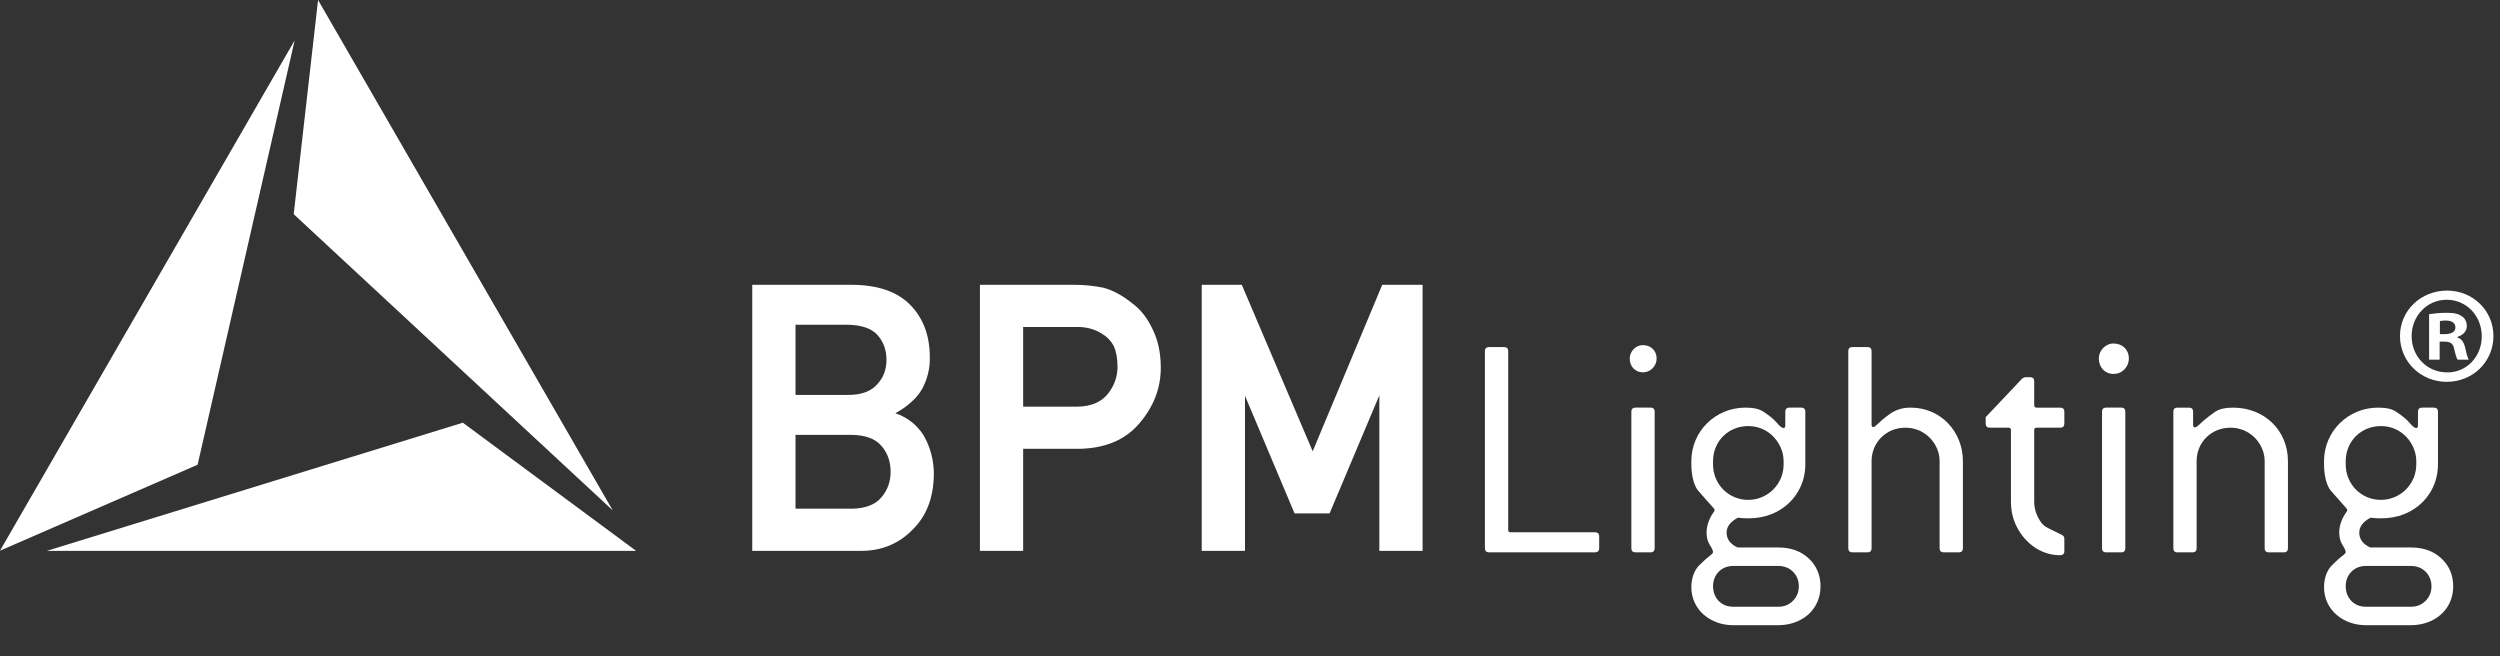
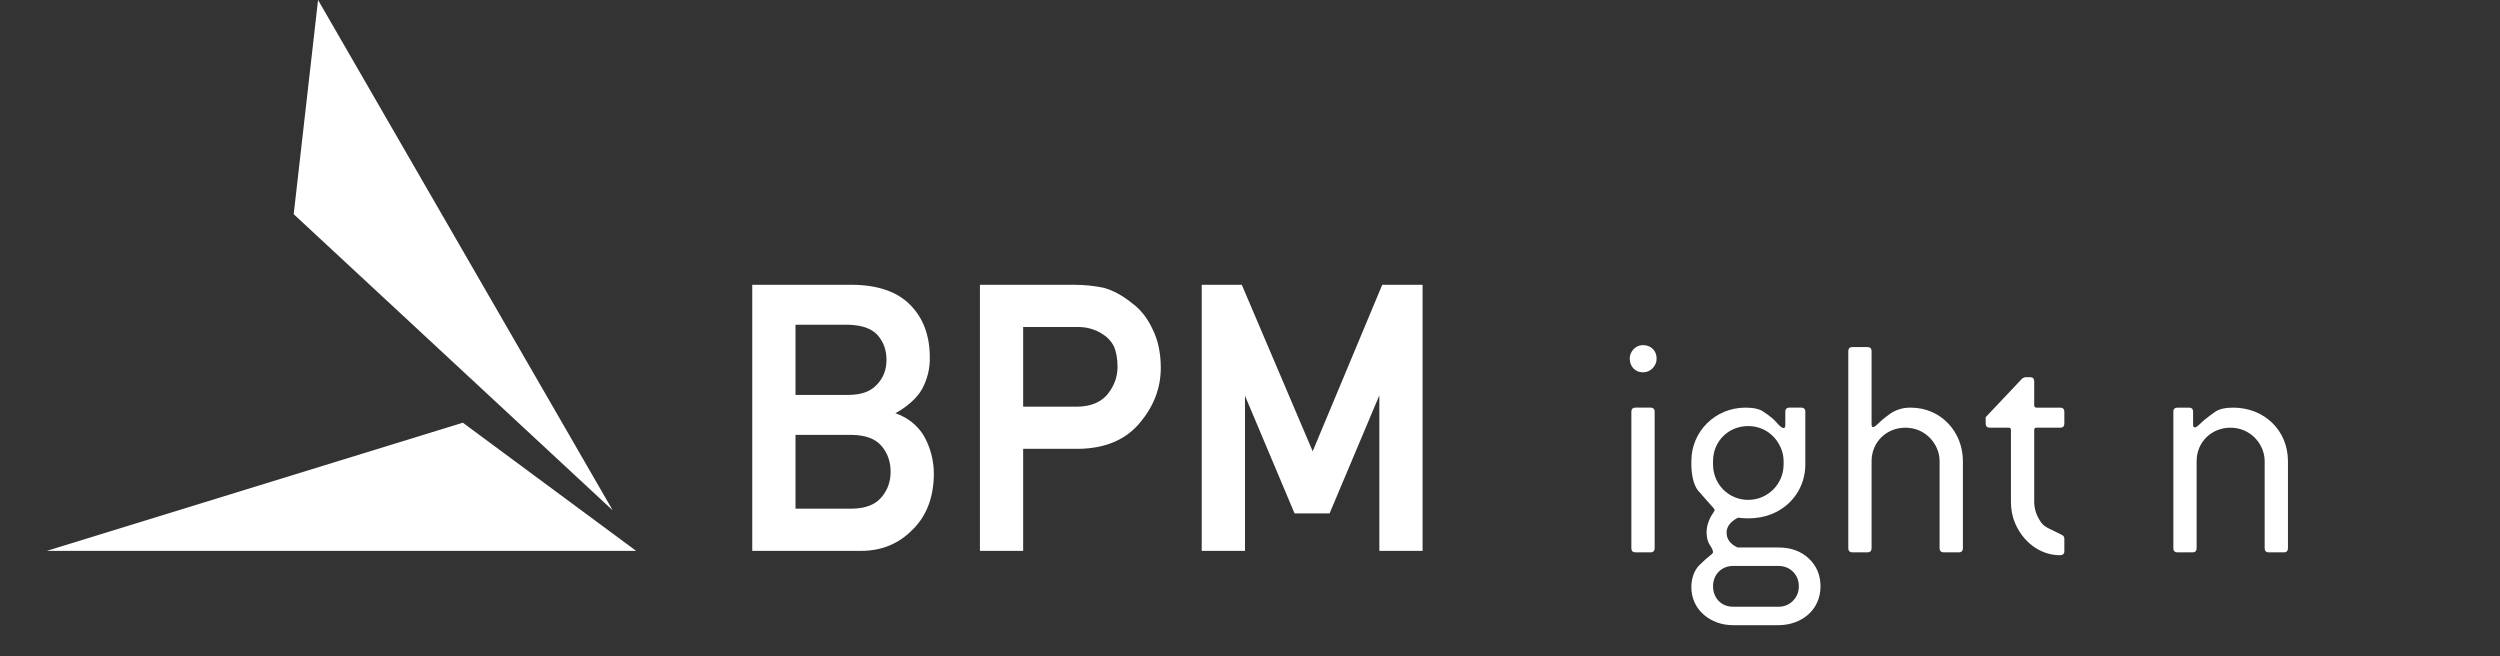
<svg xmlns="http://www.w3.org/2000/svg" width="160px" height="42px" viewBox="0 0 160 42" version="1.1">
  <rect x="0" y="0" width="160" height="42" fill="#333333" stroke="none" />
  <title>BPM-logo-blanco</title>
  <desc>Created with Sketch.</desc>
  <g id="BPM-logo-blanco" stroke="none" stroke-width="1" fill="none" fill-rule="evenodd">
    <polygon id="Fill-1" fill="#FFFFFF" points="2.993 35.255 29.62 27.053 40.711 35.255" />
    <polygon id="Fill-2" fill="#FFFFFF" points="20.356 0 18.797 13.708 39.215 32.665" />
-     <polygon id="Fill-3" fill="#FFFFFF" points="0 35.244 12.647 29.742 18.859 2.582" />
    <g id="Group-29" transform="translate(47.407, 17.789)" fill="#FFFFFF">
-       <path d="M54.683,17.56 L47.887,17.56 C47.721,17.56 47.627,17.468 47.627,17.301 L47.627,4.682 C47.627,4.516 47.721,4.424 47.887,4.424 L48.858,4.424 C49.027,4.424 49.118,4.516 49.118,4.682 L49.118,16.12 C49.118,16.231 49.164,16.277 49.275,16.277 L54.683,16.277 C54.847,16.277 54.941,16.369 54.941,16.535 L54.941,17.301 C54.941,17.468 54.847,17.56 54.683,17.56" id="Fill-4" />
      <path d="M58.362,5.776 C58.532,5.6 58.617,5.394 58.617,5.16 C58.617,4.643 58.245,4.298 57.735,4.298 C57.275,4.298 56.895,4.704 56.895,5.16 C56.895,5.651 57.232,6.04 57.735,6.04 C57.984,6.04 58.192,5.953 58.362,5.776 M58.236,17.56 L57.255,17.56 C57.091,17.56 57,17.467 57,17.301 L57,8.557 C57,8.391 57.091,8.299 57.255,8.299 L58.236,8.299 C58.4,8.299 58.491,8.391 58.491,8.557 L58.491,17.301 C58.491,17.467 58.4,17.56 58.236,17.56" id="Fill-6" />
      <path d="M77.963,17.56 L76.983,17.56 C76.819,17.56 76.727,17.467 76.727,17.301 L76.727,11.726 C76.727,10.873 76.182,10.085 75.401,9.753 C75.127,9.64 74.841,9.583 74.54,9.583 C73.324,9.583 72.374,10.507 72.374,11.726 L72.374,17.301 C72.374,17.467 72.285,17.56 72.121,17.56 L71.142,17.56 C70.973,17.56 70.884,17.467 70.884,17.301 L70.884,4.682 C70.884,4.517 70.973,4.424 71.142,4.424 L72.121,4.424 C72.285,4.424 72.374,4.517 72.374,4.682 L72.374,9.366 C72.374,9.513 72.419,9.543 72.468,9.543 C72.518,9.543 72.588,9.51 72.684,9.423 C72.78,9.332 72.908,9.217 73.059,9.076 C73.496,8.741 73.694,8.529 74.254,8.374 C74.432,8.323 74.643,8.3 74.883,8.3 C76.803,8.3 78.219,9.836 78.219,11.726 L78.219,17.301 C78.219,17.467 78.128,17.56 77.963,17.56" id="Fill-8" />
      <path d="M84.432,17.745 C83.132,17.745 82.058,16.865 81.563,15.704 C81.382,15.283 81.293,14.821 81.293,14.319 L81.293,9.74 C81.293,9.628 81.249,9.583 81.136,9.583 L79.935,9.583 C79.77,9.583 79.677,9.492 79.677,9.323 L79.677,8.91 L82.029,6.421 L82.191,6.351 L82.527,6.351 C82.693,6.351 82.782,6.445 82.782,6.609 L82.782,8.144 C82.782,8.252 82.829,8.3 82.941,8.3 L84.452,8.3 C84.619,8.3 84.711,8.393 84.711,8.556 L84.711,9.323 C84.711,9.492 84.619,9.583 84.452,9.583 L82.941,9.583 C82.829,9.583 82.782,9.628 82.782,9.74 L82.782,14.319 C82.782,14.79 82.932,15.237 83.231,15.655 C83.335,15.8 83.496,15.925 83.718,16.033 C83.945,16.143 84.212,16.274 84.514,16.425 C84.637,16.474 84.711,16.557 84.711,16.68 L84.711,17.488 C84.711,17.66 84.607,17.745 84.432,17.745" id="Fill-10" />
-       <path d="M88.557,5.847 C88.368,6.044 88.133,6.142 87.858,6.142 C87.296,6.142 86.917,5.708 86.917,5.16 C86.917,4.646 87.339,4.195 87.858,4.195 C88.424,4.195 88.84,4.585 88.84,5.16 C88.84,5.422 88.745,5.652 88.557,5.847 M88.359,17.56 L87.378,17.56 C87.212,17.56 87.123,17.467 87.123,17.301 L87.123,8.557 C87.123,8.391 87.212,8.298 87.378,8.298 L88.359,8.298 C88.525,8.298 88.613,8.391 88.613,8.557 L88.613,17.301 C88.613,17.467 88.525,17.56 88.359,17.56" id="Fill-12" />
      <path d="M98.767,17.56 L97.788,17.56 C97.622,17.56 97.531,17.467 97.531,17.301 L97.531,11.726 C97.531,10.873 96.986,10.085 96.203,9.753 C95.93,9.64 95.645,9.583 95.343,9.583 C94.127,9.583 93.177,10.507 93.177,11.726 L93.177,17.301 C93.177,17.467 93.088,17.56 92.923,17.56 L91.943,17.56 C91.776,17.56 91.688,17.467 91.688,17.301 L91.688,8.557 C91.688,8.391 91.776,8.3 91.942,8.3 L92.696,8.3 C92.863,8.3 92.951,8.391 92.951,8.557 L92.951,9.385 C92.951,9.526 92.998,9.563 93.063,9.563 C93.114,9.563 93.183,9.531 93.28,9.442 C93.376,9.351 93.5,9.239 93.656,9.1 C93.893,8.905 94.134,8.723 94.377,8.557 C94.634,8.383 95.016,8.3 95.52,8.3 C97.487,8.3 99.022,9.735 99.022,11.726 L99.022,17.301 C99.022,17.467 98.931,17.56 98.767,17.56" id="Fill-14" />
      <path d="M68.357,17.955 C67.858,17.486 67.208,17.25 66.412,17.25 L63.799,17.25 C63.326,17.032 63.095,16.715 63.095,16.296 C63.095,15.923 63.328,15.604 63.82,15.343 C64.036,15.372 64.252,15.386 64.47,15.386 C65.011,15.386 65.507,15.297 65.953,15.121 C67.283,14.601 68.134,13.366 68.134,11.936 L68.134,8.557 C68.134,8.391 68.04,8.299 67.875,8.299 L67.109,8.299 C66.944,8.299 66.852,8.391 66.852,8.557 L66.852,9.428 C66.852,9.567 66.805,9.606 66.738,9.606 C66.655,9.606 66.517,9.512 66.322,9.283 C66.126,9.047 65.833,8.807 65.445,8.557 C65.197,8.382 64.814,8.299 64.3,8.299 C62.389,8.299 60.839,9.804 60.839,11.727 L60.839,11.936 C60.839,12.429 60.94,13.237 61.288,13.626 C61.633,14.028 61.898,14.324 62.075,14.52 C62.116,14.561 62.306,14.766 62.332,14.838 C62.332,14.875 62.31,14.93 62.258,15.003 C61.993,15.367 61.814,15.835 61.814,16.286 C61.814,16.612 61.883,16.884 62.03,17.102 C62.166,17.309 62.227,17.456 62.227,17.552 C62.227,17.589 62.174,17.669 62.009,17.791 C61.848,17.909 61.636,18.102 61.372,18.363 C60.995,18.711 60.839,19.29 60.839,19.789 C60.839,21.262 62.092,22.222 63.495,22.222 L66.411,22.222 C67.872,22.222 69.106,21.265 69.106,19.736 C69.106,19.023 68.857,18.428 68.357,17.955 M62.227,11.936 L62.227,11.727 C62.227,10.457 63.205,9.48 64.476,9.48 C65.412,9.48 66.192,10.019 66.563,10.868 C66.683,11.143 66.744,11.432 66.744,11.727 L66.744,11.936 C66.744,13.189 65.732,14.203 64.476,14.203 C63.214,14.203 62.227,13.191 62.227,11.936 M67.34,20.665 C67.089,20.915 66.784,21.041 66.423,21.041 L63.501,21.041 C62.746,21.041 62.227,20.469 62.227,19.727 C62.227,18.994 62.763,18.432 63.501,18.432 L66.423,18.432 C67.159,18.432 67.719,18.989 67.719,19.727 C67.719,20.099 67.592,20.413 67.34,20.665" id="Fill-16" />
-       <path d="M108.848,17.955 C108.349,17.486 107.698,17.25 106.904,17.25 L104.289,17.25 C103.815,17.032 103.586,16.715 103.586,16.296 C103.586,15.923 103.817,15.604 104.31,15.343 C104.525,15.372 104.743,15.386 104.961,15.386 C105.5,15.386 105.998,15.297 106.445,15.121 C107.774,14.601 108.623,13.366 108.623,11.936 L108.623,8.557 C108.623,8.391 108.531,8.299 108.365,8.299 L107.602,8.299 C107.435,8.299 107.343,8.391 107.343,8.557 L107.343,9.428 C107.343,9.567 107.297,9.606 107.227,9.606 C107.146,9.606 107.008,9.512 106.812,9.283 C106.615,9.047 106.324,8.807 105.935,8.557 C105.689,8.382 105.303,8.299 104.792,8.299 C102.879,8.299 101.331,9.804 101.331,11.727 L101.331,11.936 C101.331,12.429 101.43,13.237 101.778,13.626 C102.125,14.028 102.387,14.324 102.567,14.52 C102.608,14.561 102.796,14.766 102.823,14.838 C102.823,14.875 102.804,14.93 102.75,15.003 C102.484,15.367 102.304,15.835 102.304,16.286 C102.304,16.612 102.375,16.884 102.521,17.102 C102.655,17.309 102.718,17.456 102.718,17.552 C102.718,17.589 102.666,17.669 102.501,17.791 C102.338,17.909 102.127,18.102 101.864,18.363 C101.484,18.711 101.331,19.29 101.331,19.789 C101.331,21.262 102.583,22.222 103.986,22.222 L106.901,22.222 C108.362,22.222 109.598,21.265 109.598,19.736 C109.598,19.023 109.347,18.428 108.848,17.955 M102.718,11.936 L102.718,11.727 C102.718,10.457 103.697,9.48 104.967,9.48 C105.903,9.48 106.684,10.019 107.055,10.868 C107.174,11.143 107.235,11.432 107.235,11.727 L107.235,11.936 C107.235,13.189 106.221,14.203 104.967,14.203 C103.703,14.203 102.718,13.191 102.718,11.936 M107.83,20.665 C107.58,20.915 107.273,21.041 106.912,21.041 L103.993,21.041 C103.236,21.041 102.718,20.469 102.718,19.727 C102.718,18.994 103.252,18.432 103.993,18.432 L106.912,18.432 C107.649,18.432 108.208,18.989 108.208,19.727 C108.208,20.099 108.082,20.413 107.83,20.665" id="Fill-18" />
      <path d="M8.731,3.629 C8.352,3.231 7.743,3.013 6.875,2.995 L3.506,2.995 L3.506,7.486 L6.875,7.486 C7.74,7.486 8.349,7.247 8.729,6.81 C9.125,6.397 9.328,5.875 9.328,5.237 C9.328,4.597 9.129,4.065 8.731,3.629 M8.997,10.737 C8.615,10.299 8,10.057 7.119,10.043 L3.506,10.043 L3.506,14.767 L7.116,14.767 C7.999,14.752 8.614,14.503 8.996,14.049 C9.393,13.591 9.592,13.043 9.592,12.404 C9.592,11.748 9.395,11.195 8.997,10.737 M9.897,8.657 C10.67,8.926 11.275,9.398 11.698,10.066 C12.137,10.829 12.36,11.668 12.36,12.563 C12.343,14.04 11.898,15.225 11.006,16.1 C10.123,17.009 9.021,17.466 7.71,17.466 L0.737,17.466 L0.737,0.438 L7.157,0.438 C8.771,0.453 10.012,0.874 10.848,1.723 C11.686,2.575 12.1,3.696 12.1,5.074 C12.117,5.789 11.95,6.474 11.6,7.121 C11.42,7.437 11.163,7.735 10.833,8.013 C10.568,8.246 10.254,8.462 9.897,8.657" id="Fill-20" />
      <path d="M18.075,17.466 L15.308,17.466 L15.308,0.438 L21.333,0.438 C21.981,0.438 22.612,0.502 23.215,0.626 C23.832,0.792 24.455,1.134 25.074,1.638 C25.609,2.032 26.038,2.588 26.366,3.297 C26.711,3.994 26.883,4.814 26.883,5.751 C26.883,7.025 26.446,8.185 25.578,9.228 C24.678,10.34 23.363,10.903 21.659,10.936 L18.075,10.936 L18.075,17.466 Z M21.468,3.139 L18.075,3.139 L18.075,8.238 L21.554,8.238 C22.429,8.223 23.069,7.943 23.493,7.423 C23.909,6.896 24.115,6.32 24.115,5.683 C24.115,5.143 24.029,4.699 23.867,4.343 C23.693,4.023 23.45,3.77 23.141,3.585 C22.667,3.275 22.108,3.121 21.468,3.139 L21.468,3.139 Z" id="Fill-22" />
      <polygon id="Fill-24" points="40.871 7.512 37.687 15.068 35.444 15.068 32.272 7.539 32.272 17.465 29.503 17.465 29.503 0.438 32.068 0.438 36.605 11.093 41.056 0.438 43.638 0.438 43.638 17.465 40.871 17.465" />
-       <path d="M112.173,3.719 C112.173,5.355 110.859,6.648 109.189,6.648 C107.522,6.648 106.192,5.355 106.192,3.719 C106.192,2.087 107.522,0.809 109.208,0.809 C110.859,0.809 112.173,2.087 112.173,3.719 L112.173,3.719 Z M106.937,3.719 C106.937,5.015 107.913,6.044 109.208,6.044 C110.469,6.061 111.426,5.015 111.426,3.738 C111.426,2.444 110.469,1.396 109.174,1.396 C107.913,1.396 106.937,2.444 106.937,3.719 L106.937,3.719 Z M108.73,5.229 L108.056,5.229 L108.056,2.318 C108.321,2.282 108.694,2.229 109.174,2.229 C109.724,2.229 109.973,2.318 110.167,2.46 C110.344,2.583 110.469,2.796 110.469,3.081 C110.469,3.438 110.202,3.666 109.864,3.772 L109.864,3.809 C110.149,3.897 110.291,4.128 110.379,4.518 C110.469,4.962 110.539,5.121 110.593,5.229 L109.882,5.229 C109.795,5.121 109.74,4.873 109.653,4.518 C109.599,4.217 109.421,4.075 109.05,4.075 L108.73,4.075 L108.73,5.229 Z M108.746,3.595 L109.066,3.595 C109.438,3.595 109.74,3.47 109.74,3.169 C109.74,2.903 109.546,2.725 109.119,2.725 C108.941,2.725 108.817,2.743 108.746,2.762 L108.746,3.595 Z" id="Fill-26" />
    </g>
  </g>
</svg>